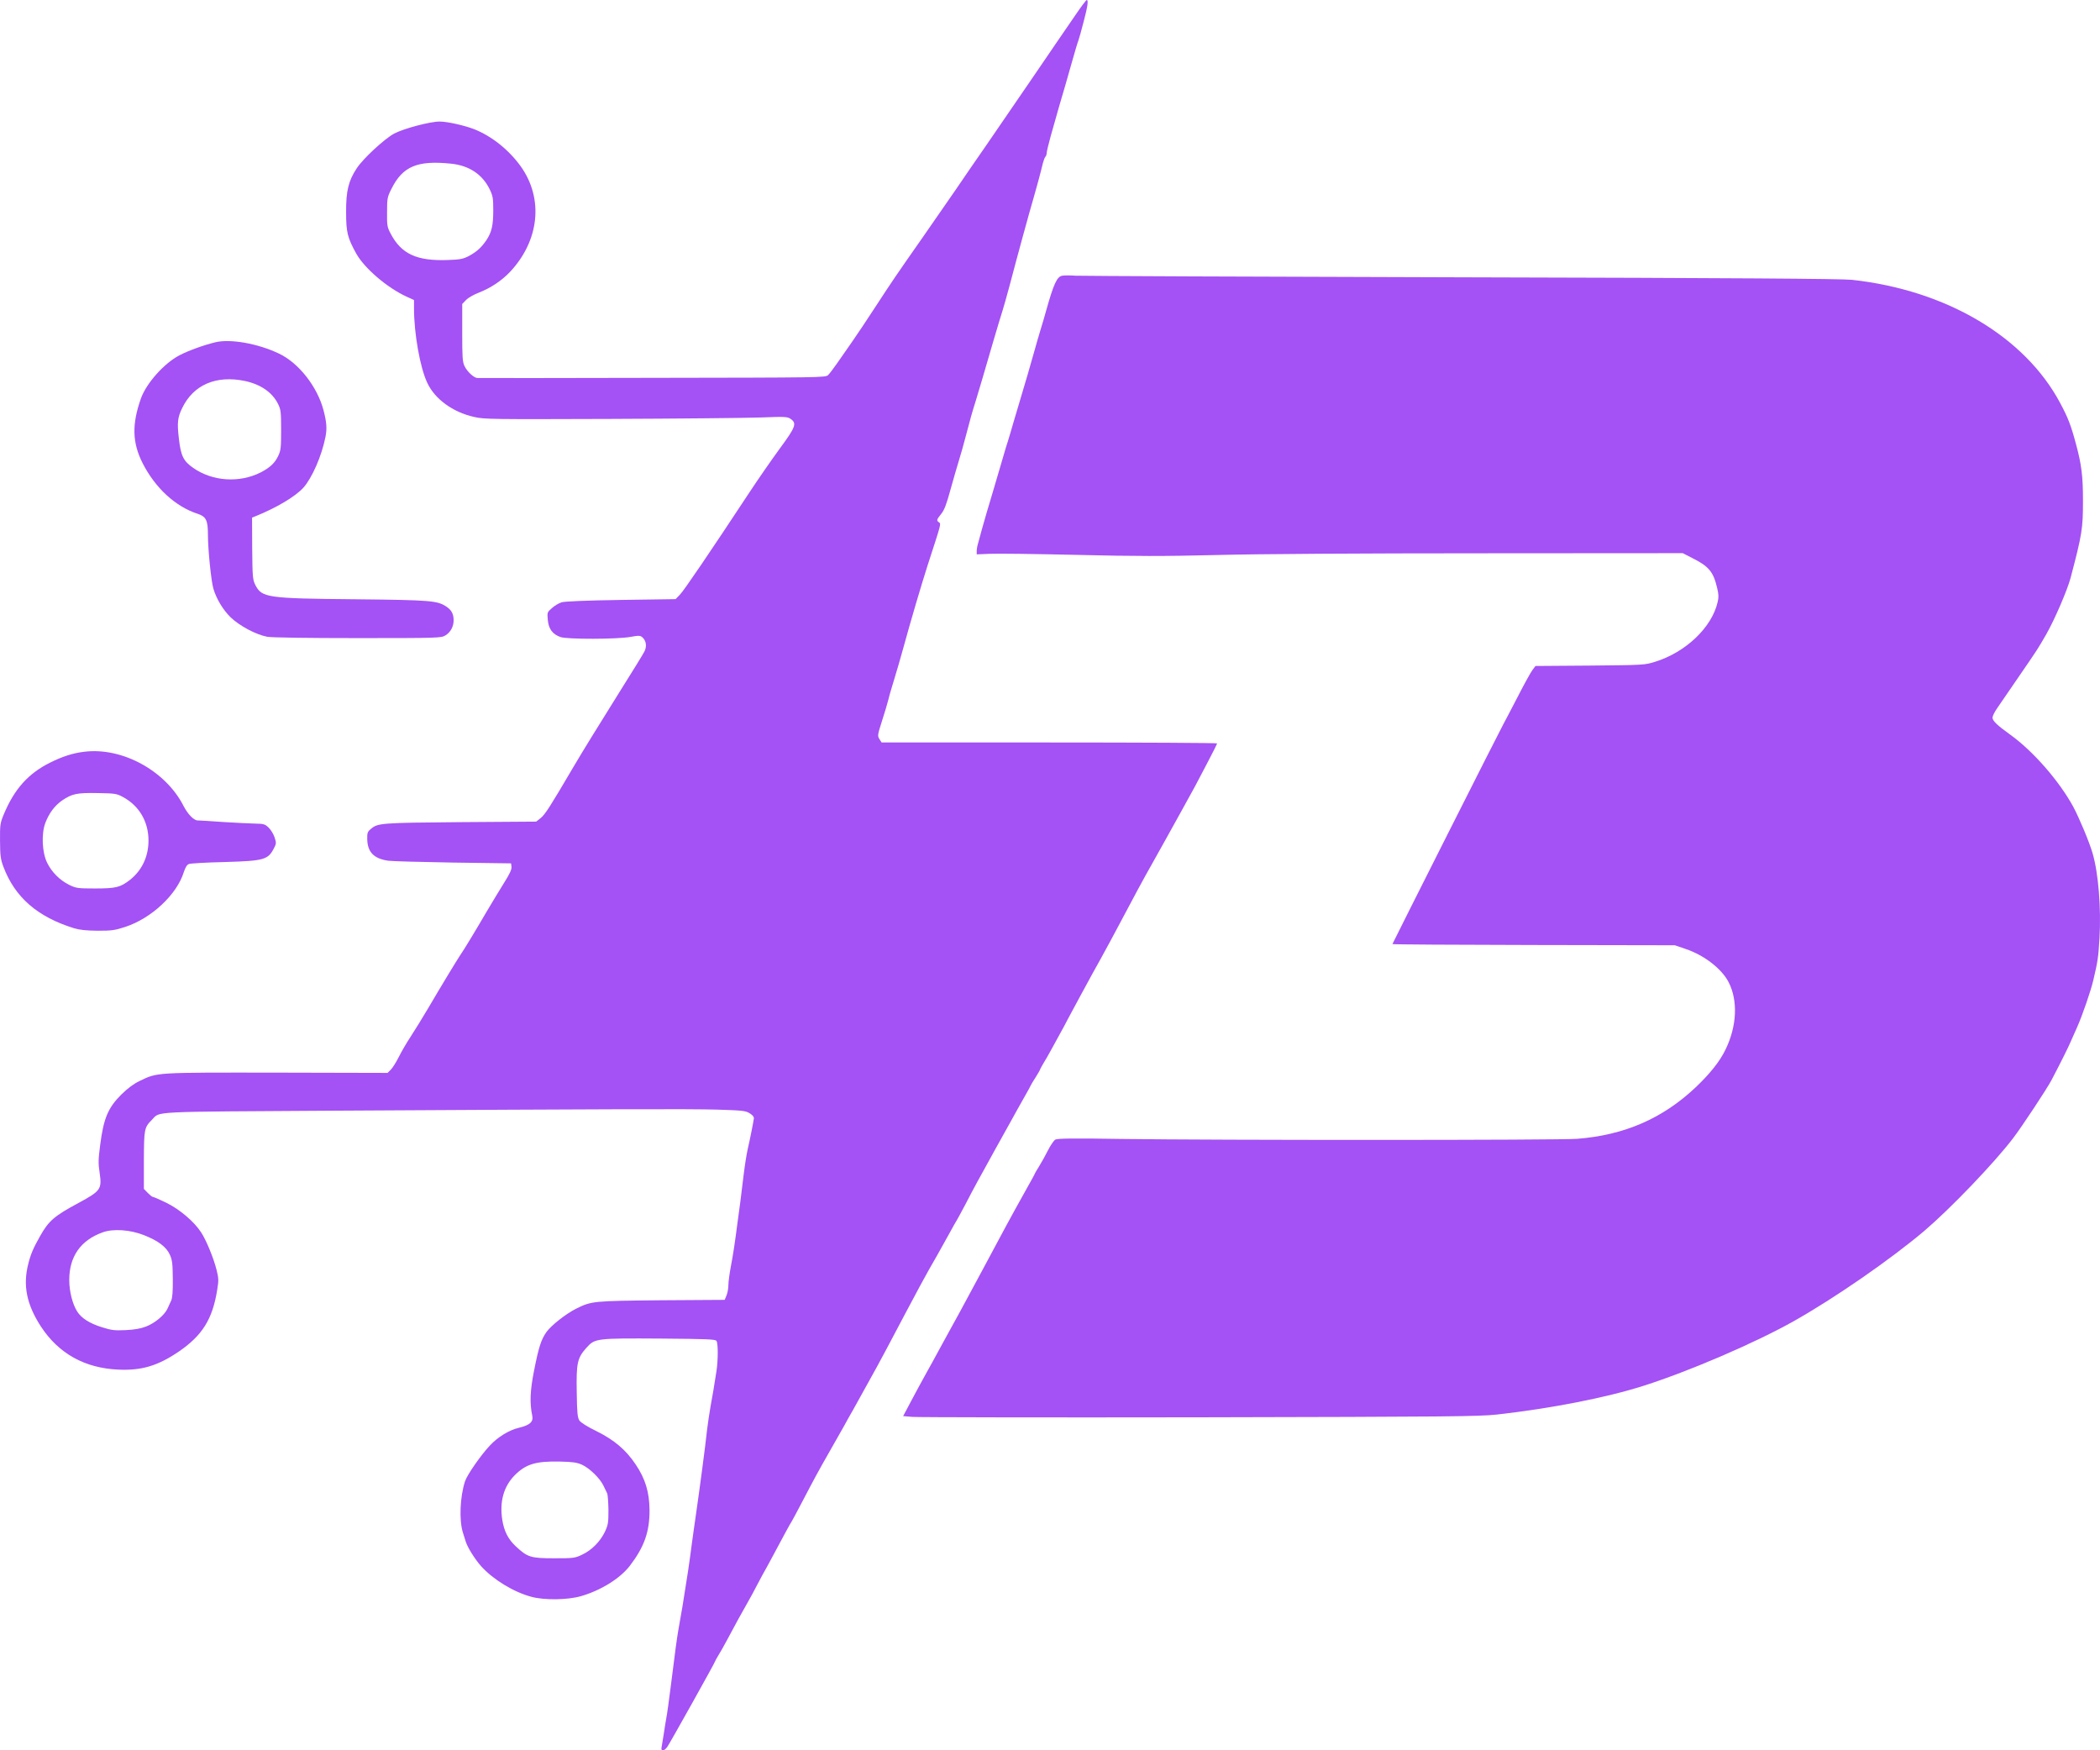
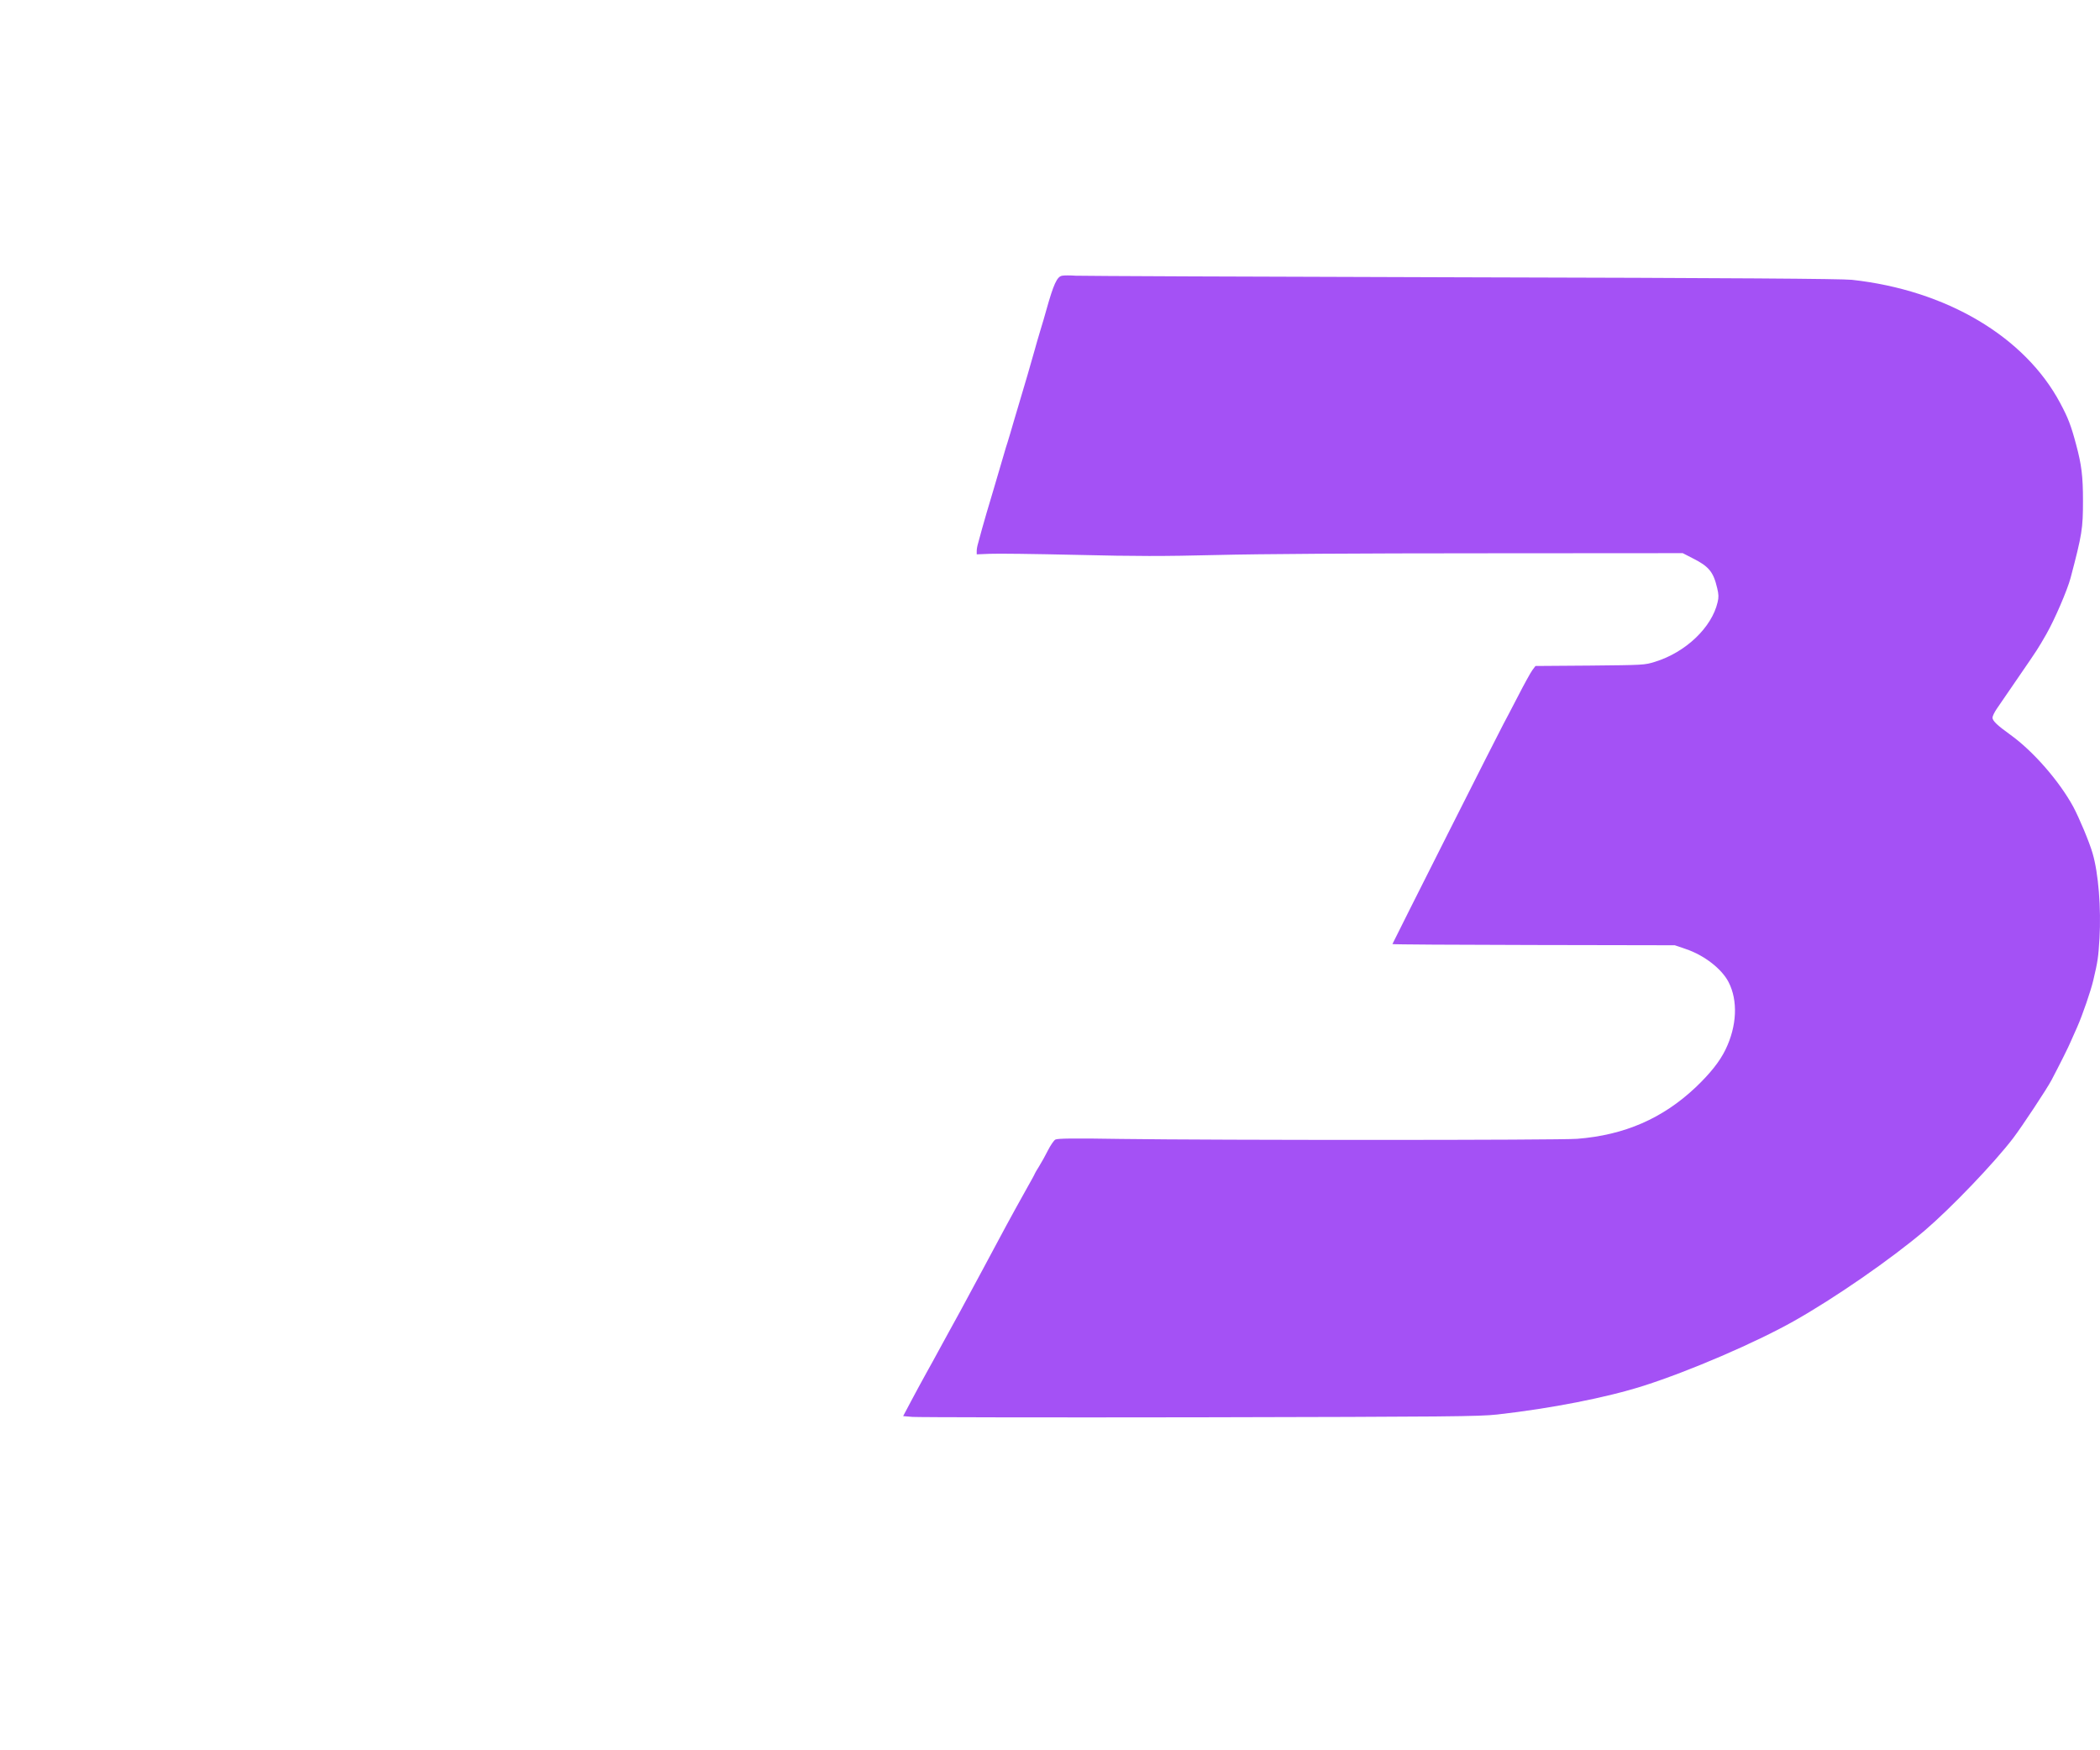
<svg xmlns="http://www.w3.org/2000/svg" version="1.0" preserveAspectRatio="xMidYMid meet" viewBox="205.58 377 1589.8 1324.93">
  <g transform="translate(0,2000) scale(0.1,-0.1)" fill="#a451f5" stroke="none">
-     <path d="M10191 16107 c-46 -67 -189 -275 -316 -462 -128 -187 -287 -419 -353 -515 -67 -96 -170 -246 -229 -333 -59 -86 -170 -246 -246 -355 -219 -313 -235 -337 -359 -527 -64 -99 -148 -224 -185 -277 -37 -53 -88 -126 -113 -162 -25 -36 -54 -74 -65 -85 -20 -19 -49 -19 -1330 -21 -720 -2 -1318 -2 -1327 -1 -26 2 -76 49 -95 89 -16 32 -18 68 -18 254 l0 217 29 30 c16 17 60 42 97 56 90 35 172 90 236 157 223 238 255 555 81 799 -90 125 -219 228 -352 281 -75 29 -204 58 -262 58 -73 0 -272 -53 -344 -91 -73 -39 -234 -188 -283 -262 -63 -95 -82 -172 -81 -332 0 -153 10 -194 77 -315 62 -111 235 -259 382 -326 l55 -25 0 -62 c0 -193 46 -449 100 -564 57 -123 193 -223 355 -259 75 -18 140 -18 1025 -15 520 2 1035 7 1145 11 181 7 202 6 225 -10 50 -34 40 -61 -80 -224 -60 -82 -165 -233 -232 -335 -302 -458 -493 -739 -524 -771 l-34 -35 -413 -6 c-271 -4 -425 -11 -450 -18 -21 -7 -54 -26 -73 -44 -36 -31 -36 -32 -31 -90 6 -68 36 -108 96 -129 50 -18 431 -17 529 1 66 12 75 11 92 -4 28 -26 34 -68 14 -107 -9 -18 -87 -145 -174 -283 -194 -311 -279 -448 -366 -595 -176 -300 -212 -355 -244 -381 l-35 -28 -575 -4 c-604 -5 -625 -7 -677 -52 -25 -20 -28 -30 -27 -77 2 -98 50 -147 158 -163 27 -4 247 -10 490 -14 l441 -6 3 -27 c2 -19 -14 -54 -56 -120 -32 -51 -91 -149 -132 -218 -88 -151 -176 -296 -201 -331 -22 -33 -138 -223 -241 -399 -44 -74 -104 -172 -133 -216 -30 -45 -70 -114 -90 -154 -20 -40 -47 -83 -61 -97 l-24 -24 -838 2 c-926 1 -902 3 -1039 -63 -46 -22 -90 -55 -139 -103 -101 -101 -134 -180 -160 -383 -14 -107 -15 -139 -4 -209 18 -124 9 -137 -159 -228 -184 -99 -226 -135 -291 -250 -51 -90 -72 -138 -90 -211 -42 -163 -13 -307 95 -474 134 -205 332 -316 587 -327 177 -8 299 29 458 137 178 122 255 246 290 466 12 72 11 89 -4 149 -22 90 -78 226 -117 286 -52 81 -162 175 -264 225 -50 24 -95 44 -101 44 -6 0 -23 14 -40 31 l-29 30 0 217 c1 236 3 248 61 306 66 66 -43 60 1389 69 2115 12 2668 14 2890 8 188 -6 214 -8 245 -27 23 -14 34 -27 33 -40 -4 -29 -28 -151 -46 -229 -9 -38 -24 -133 -33 -210 -9 -77 -20 -165 -24 -195 -4 -30 -13 -93 -19 -140 -24 -184 -34 -249 -52 -344 -10 -54 -19 -118 -19 -142 0 -25 -6 -60 -14 -79 l-14 -34 -479 -3 c-519 -5 -529 -6 -646 -64 -76 -38 -188 -126 -224 -176 -40 -57 -58 -110 -94 -292 -30 -150 -34 -247 -14 -341 10 -47 -17 -72 -100 -92 -74 -17 -161 -70 -221 -135 -68 -72 -173 -223 -188 -271 -38 -117 -45 -294 -16 -387 6 -19 16 -51 22 -70 14 -44 69 -132 116 -185 91 -101 246 -196 382 -232 97 -26 272 -24 373 5 150 43 296 133 371 230 109 143 150 257 149 422 -1 135 -32 237 -104 344 -74 111 -162 186 -297 253 -70 34 -119 65 -130 81 -14 22 -18 58 -20 214 -4 221 4 259 74 337 64 71 73 72 563 69 353 -3 413 -5 421 -18 13 -19 12 -148 0 -227 -21 -136 -29 -181 -45 -268 -9 -49 -20 -128 -26 -175 -15 -139 -56 -447 -89 -675 -6 -38 -17 -122 -26 -185 -8 -63 -21 -158 -29 -210 -8 -52 -20 -126 -26 -165 -9 -62 -19 -121 -49 -290 -10 -60 -22 -144 -55 -410 -14 -110 -29 -222 -35 -250 -5 -27 -14 -84 -20 -125 -7 -41 -14 -85 -16 -97 -6 -32 20 -29 44 5 21 30 362 640 362 648 0 2 10 21 23 42 13 20 44 75 69 122 69 129 107 199 148 270 21 36 59 106 84 155 26 50 52 97 57 105 8 14 38 69 151 280 22 41 44 80 48 85 4 6 38 69 75 140 95 182 127 241 215 395 42 74 89 158 105 185 15 28 46 84 70 125 23 41 67 120 97 175 31 55 68 123 83 150 15 28 47 86 70 130 70 133 226 427 255 480 57 105 89 162 126 225 20 36 62 110 92 165 30 55 58 105 62 110 4 6 33 60 65 120 66 127 92 175 225 415 54 96 111 200 128 230 16 30 55 99 86 154 31 54 56 100 56 102 0 2 16 28 35 58 19 30 35 58 35 61 0 3 11 22 23 43 13 20 43 73 67 117 24 44 52 96 63 115 11 19 38 69 59 110 55 102 116 216 146 270 13 25 59 108 102 185 42 77 100 183 127 235 121 228 188 354 268 495 34 61 77 137 95 170 41 73 52 93 122 220 101 182 110 199 189 351 44 83 79 154 79 157 0 4 -571 7 -1270 7 l-1270 0 -16 25 c-16 25 -15 31 19 138 20 62 41 132 47 157 6 25 16 61 22 80 6 19 14 46 18 60 14 45 61 204 70 240 61 223 138 483 188 640 104 320 103 314 87 326 -21 15 -19 20 16 64 24 29 40 73 70 182 22 79 50 177 63 218 13 41 38 129 55 195 38 144 41 156 75 265 26 86 46 152 137 465 28 94 56 189 64 212 8 23 32 111 55 195 52 199 155 575 180 658 20 68 55 197 71 265 6 22 14 44 20 50 5 5 9 18 9 28 0 10 14 67 30 126 17 58 34 122 40 141 8 30 36 127 71 245 5 17 27 94 49 172 22 78 44 153 50 167 5 13 23 77 39 140 31 116 38 166 24 166 -5 0 -46 -55 -92 -123z m-4719 -1116 c135 -14 236 -81 291 -194 24 -50 27 -67 27 -158 0 -116 -12 -166 -52 -227 -39 -57 -74 -88 -133 -120 -43 -22 -66 -27 -157 -30 -236 -9 -354 45 -435 200 -26 49 -28 61 -27 163 0 103 2 114 33 175 85 171 196 218 453 191z m-2327 -8110 c108 -42 171 -90 197 -149 18 -40 21 -69 22 -183 1 -95 -3 -145 -13 -165 -7 -16 -20 -44 -29 -63 -23 -47 -95 -107 -161 -132 -39 -15 -86 -24 -154 -27 -84 -4 -108 -1 -180 22 -92 28 -157 70 -187 119 -36 57 -60 154 -60 238 0 178 86 301 253 361 80 29 208 20 312 -21z m3317 -1738 c57 -26 136 -103 162 -158 10 -22 23 -48 28 -58 5 -10 9 -66 10 -125 0 -98 -2 -113 -27 -167 -36 -74 -100 -139 -173 -173 -54 -26 -65 -27 -212 -27 -177 0 -201 8 -289 90 -59 55 -89 115 -103 202 -21 138 11 252 95 337 84 84 159 107 342 103 98 -2 129 -7 167 -24z" />
    <path d="M10097 14143 c-39 -6 -65 -63 -121 -263 -8 -30 -29 -102 -47 -160 -17 -58 -35 -118 -39 -135 -12 -46 -94 -327 -130 -445 -17 -58 -43 -143 -56 -190 -14 -47 -29 -96 -34 -110 -4 -14 -13 -43 -19 -65 -6 -22 -40 -137 -75 -255 -36 -119 -74 -249 -85 -290 -11 -41 -25 -91 -30 -110 -6 -19 -11 -46 -11 -60 l0 -26 98 4 c53 3 349 -1 657 -8 455 -11 654 -11 1065 -1 312 8 1082 13 2015 13 l1510 1 72 -37 c126 -63 160 -104 189 -229 11 -45 12 -69 3 -105 -44 -191 -241 -379 -473 -451 -80 -25 -85 -25 -493 -29 l-413 -3 -24 -32 c-13 -18 -63 -108 -111 -202 -48 -93 -98 -188 -110 -210 -22 -38 -824 -1629 -838 -1661 -1 -3 480 -6 1068 -7 l1070 -2 82 -28 c140 -47 273 -150 325 -251 72 -140 63 -333 -23 -510 -44 -91 -117 -182 -226 -286 -250 -236 -539 -362 -897 -390 -139 -11 -2727 -11 -3451 -1 -368 6 -485 4 -500 -5 -11 -6 -36 -43 -55 -80 -19 -38 -49 -92 -67 -121 -18 -29 -33 -54 -33 -56 0 -3 -24 -47 -53 -98 -29 -52 -71 -128 -94 -169 -22 -41 -54 -100 -71 -130 -16 -30 -96 -179 -177 -330 -171 -318 -191 -355 -255 -470 -26 -47 -63 -114 -82 -150 -19 -36 -59 -108 -88 -160 -29 -52 -81 -148 -115 -212 l-62 -117 71 -6 c39 -3 1016 -5 2171 -3 1902 4 2115 6 2254 21 410 46 829 128 1111 218 347 111 844 325 1134 488 308 173 736 469 992 686 201 172 527 512 671 701 66 87 255 372 290 439 59 112 131 255 147 295 11 25 32 73 48 108 39 88 103 274 121 352 34 144 38 171 47 318 13 227 -8 492 -52 642 -24 85 -103 272 -147 354 -106 194 -302 419 -474 543 -103 74 -137 107 -137 131 0 11 15 42 33 68 18 27 94 137 168 245 143 208 141 205 206 318 63 110 159 333 184 426 87 330 94 373 94 585 0 185 -11 273 -52 425 -38 143 -61 203 -120 313 -268 504 -863 856 -1578 934 -81 8 -867 14 -2955 19 -1565 4 -2879 10 -2920 12 -41 3 -88 3 -103 0z" />
-     <path d="M3685 13639 c-87 -21 -203 -63 -270 -98 -116 -60 -250 -210 -292 -326 -70 -198 -66 -336 13 -492 96 -188 249 -328 416 -382 64 -21 78 -49 78 -160 0 -110 24 -347 41 -406 22 -76 72 -160 130 -217 67 -65 193 -132 278 -148 32 -6 309 -10 685 -10 608 0 632 1 663 20 39 23 63 67 63 114 0 48 -15 77 -53 103 -69 47 -116 51 -687 57 -674 6 -712 12 -761 108 -20 40 -22 59 -24 276 l-1 234 25 10 c161 65 302 149 364 217 65 73 139 241 167 385 12 61 9 109 -15 201 -47 178 -187 357 -336 428 -160 77 -371 114 -484 86z m226 -293 c120 -26 207 -87 250 -174 21 -43 23 -60 23 -197 0 -136 -2 -154 -23 -198 -26 -54 -63 -87 -132 -123 -161 -81 -364 -68 -510 34 -75 52 -94 91 -109 222 -14 120 -10 160 25 231 85 177 258 251 476 205z" />
-     <path d="M2695 10540 c-86 -10 -167 -36 -259 -82 -167 -83 -272 -201 -352 -393 -27 -65 -29 -79 -28 -200 1 -114 4 -138 26 -197 87 -230 257 -378 534 -464 43 -13 92 -18 179 -19 106 0 130 3 209 29 198 65 390 244 443 414 12 36 24 57 39 62 12 5 133 12 270 15 302 9 329 17 375 107 17 33 17 39 3 81 -8 24 -28 57 -45 73 -27 26 -37 29 -102 30 -40 1 -148 6 -242 12 -93 7 -181 12 -193 12 -29 0 -75 48 -107 110 -135 265 -462 445 -750 410z m290 -342 c124 -66 195 -187 195 -330 0 -121 -49 -225 -139 -297 -75 -58 -106 -66 -266 -66 -132 0 -143 2 -195 27 -71 35 -133 97 -167 167 -39 78 -45 220 -14 302 29 75 70 130 127 170 75 51 112 59 269 56 130 -2 144 -4 190 -29z" />
  </g>
</svg>